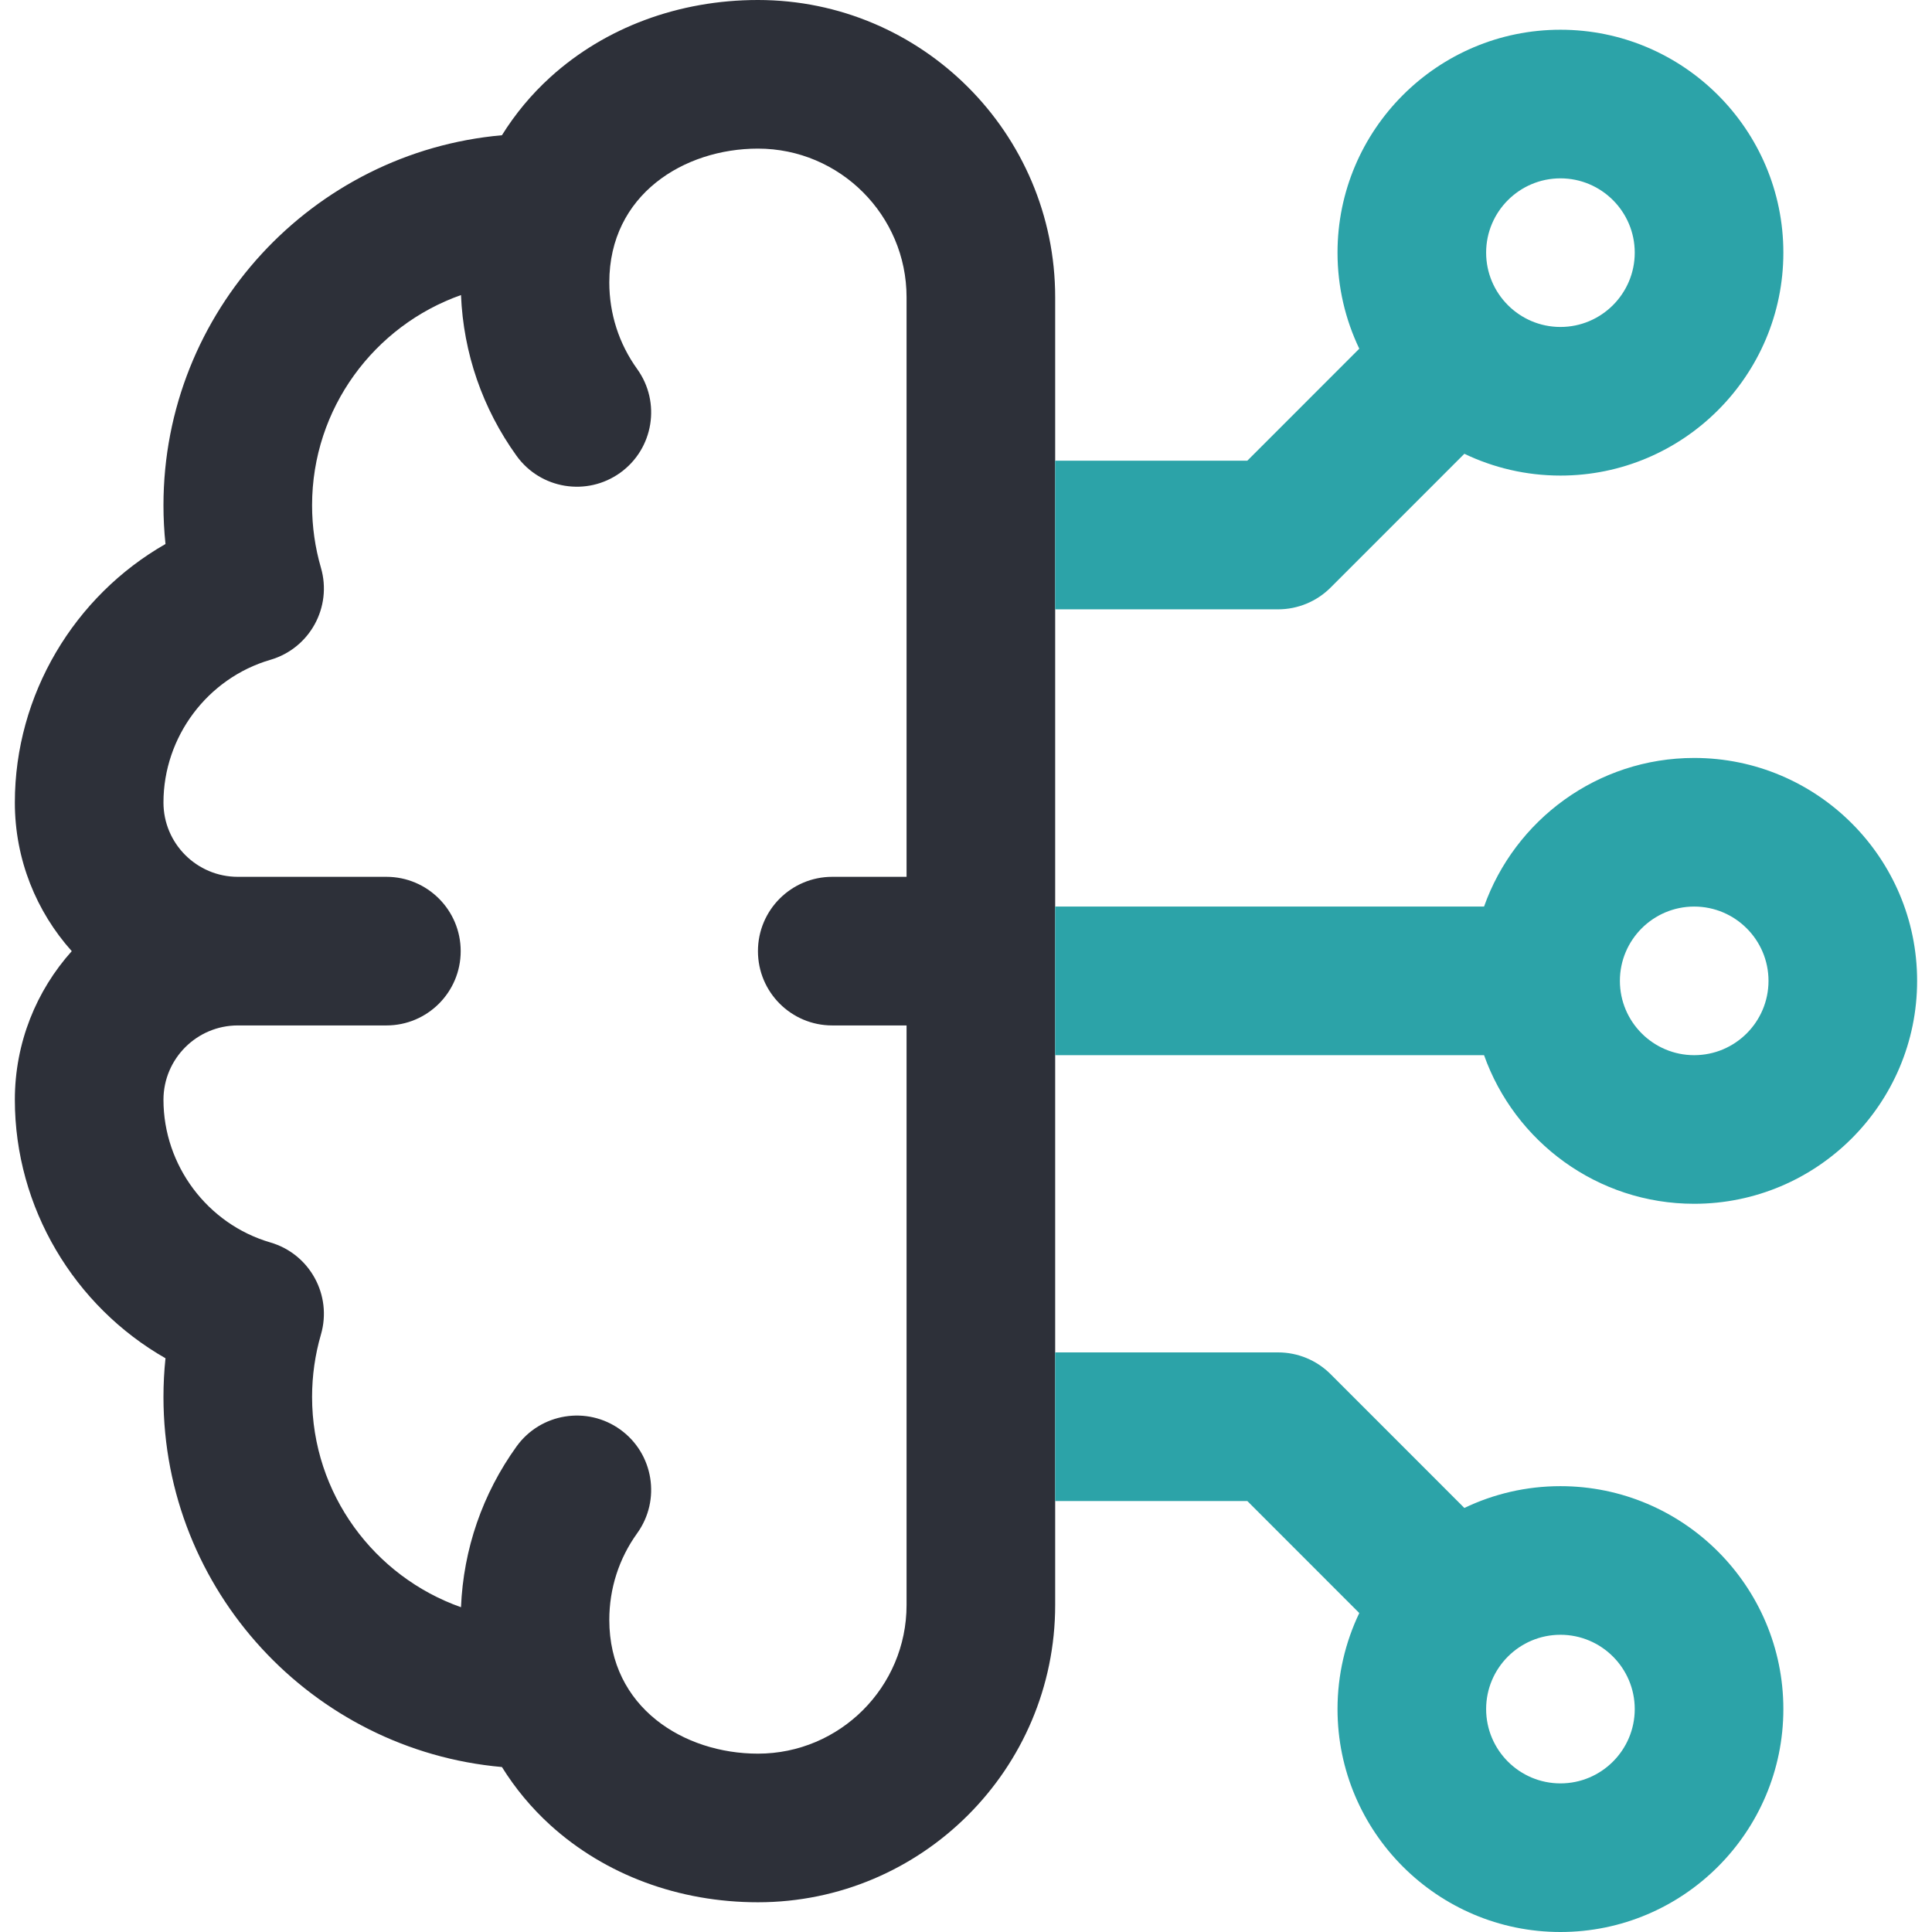
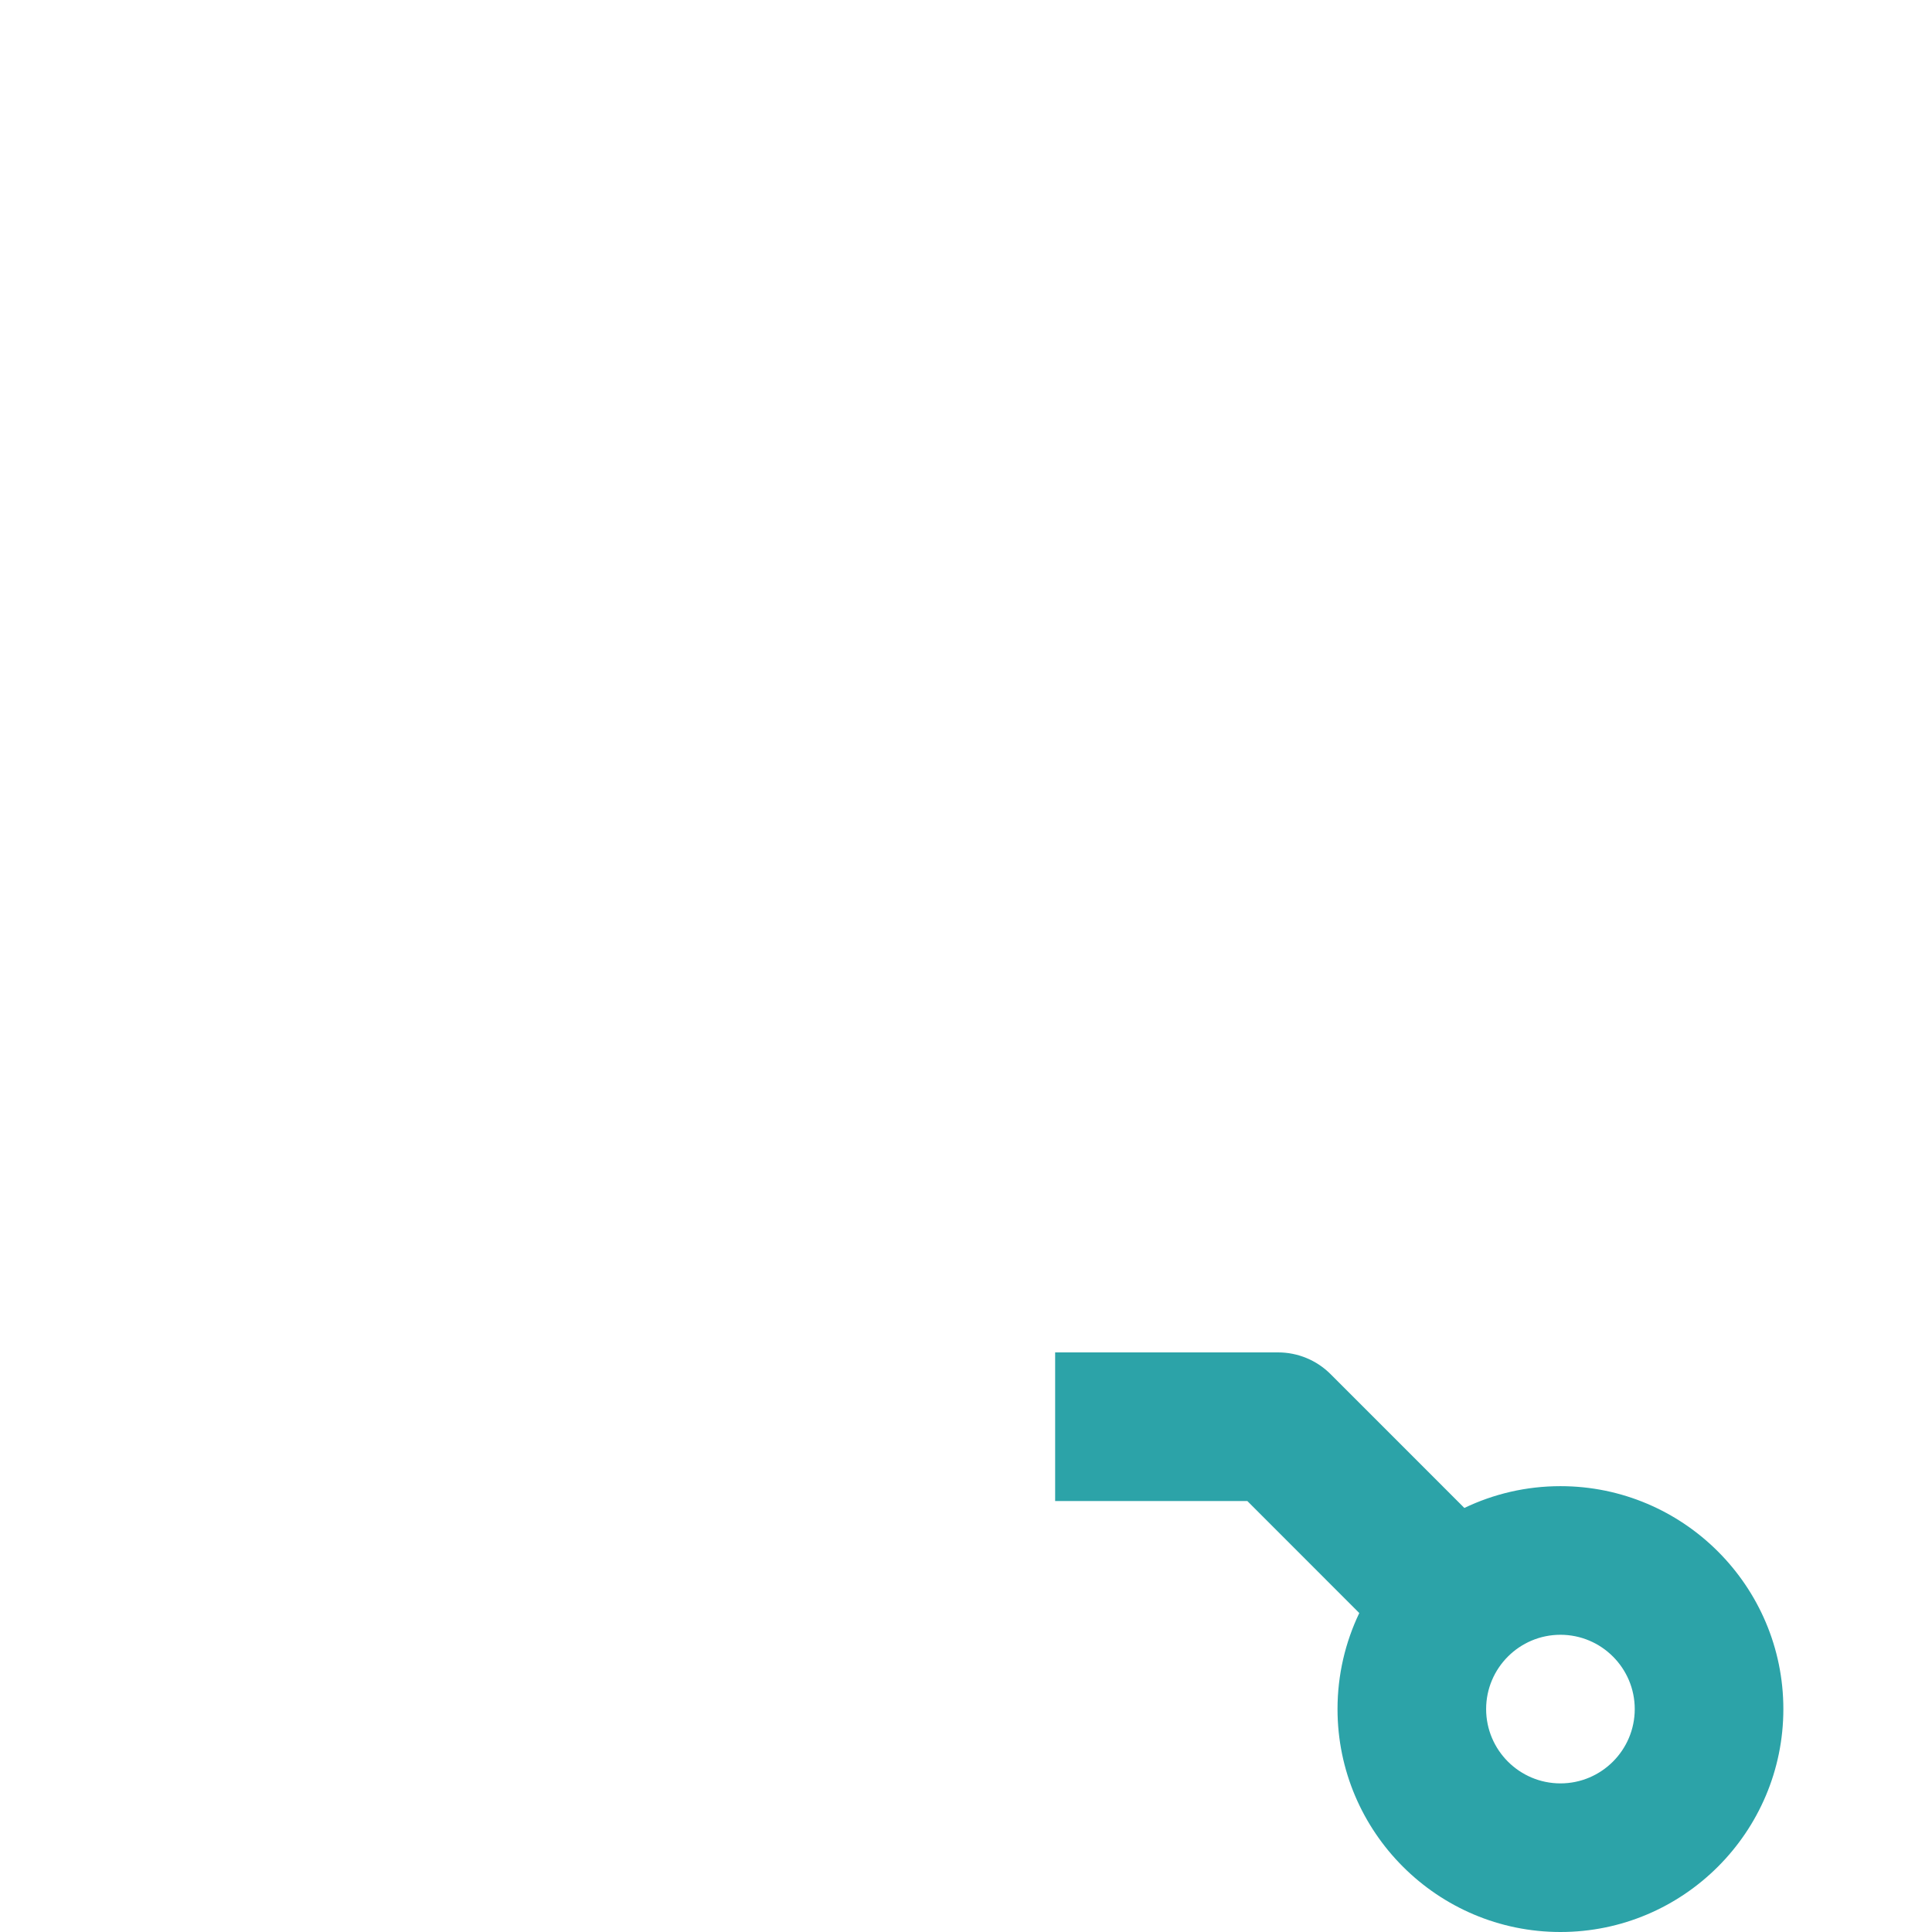
<svg xmlns="http://www.w3.org/2000/svg" width="64" height="64" viewBox="0 0 64 64" fill="none">
  <g clip-path="url(#clip0_1546_2263)">
-     <path d="M34.954 33.969V29.046V19.2V14.277V9.846C34.954 4.417 30.537 0 25.108 0C22.489 0 20.047 0.908 18.231 2.556C17.6 3.129 17.065 3.776 16.627 4.48C10.352 5.036 5.415 10.321 5.415 16.738C5.415 17.168 5.437 17.596 5.482 18.021C2.462 19.745 0.492 23.009 0.492 26.585C0.492 28.474 1.206 30.2 2.377 31.508C1.206 32.815 0.492 34.541 0.492 36.43C0.492 40.007 2.462 43.271 5.482 44.994C5.437 45.419 5.415 45.847 5.415 46.277C5.415 52.694 10.352 57.979 16.627 58.535C17.065 59.239 17.6 59.886 18.231 60.46C20.047 62.108 22.489 63.015 25.108 63.015C30.537 63.015 34.954 58.598 34.954 53.169V48.739V43.815V33.969ZM30.031 53.169C30.031 55.884 27.822 58.092 25.108 58.092C22.661 58.092 20.184 56.57 20.184 53.661C20.184 52.623 20.503 51.63 21.107 50.791C21.901 49.688 21.65 48.15 20.547 47.356C19.443 46.562 17.905 46.813 17.111 47.916C15.983 49.484 15.351 51.317 15.271 53.241C12.401 52.228 10.338 49.489 10.338 46.277C10.338 45.572 10.437 44.877 10.631 44.209C11.011 42.904 10.261 41.538 8.957 41.158C6.872 40.55 5.415 38.606 5.415 36.431C5.416 35.073 6.52 33.969 7.877 33.969H12.8C14.159 33.969 15.261 32.867 15.261 31.508C15.261 30.148 14.159 29.046 12.8 29.046H7.877C6.52 29.046 5.415 27.942 5.415 26.585C5.415 24.409 6.872 22.465 8.957 21.857C10.261 21.477 11.011 20.111 10.631 18.806C10.437 18.139 10.338 17.443 10.338 16.738C10.338 13.526 12.401 10.788 15.271 9.774C15.351 11.698 15.983 13.531 17.111 15.099C17.905 16.203 19.443 16.454 20.547 15.66C21.65 14.866 21.901 13.328 21.107 12.224C20.503 11.385 20.184 10.393 20.184 9.354C20.184 6.445 22.661 4.923 25.108 4.923C27.822 4.923 30.031 7.132 30.031 9.846V29.046H27.569C26.21 29.046 25.108 30.148 25.108 31.508C25.108 32.867 26.21 33.969 27.569 33.969H30.031V53.169Z" fill="#2D3039" />
    <path fill-rule="evenodd" clip-rule="evenodd" d="M34.953 49.723H41.319L45.028 53.434C44.567 54.398 44.307 55.477 44.307 56.615C44.307 60.687 47.62 64 51.692 64C55.763 64 59.076 60.687 59.076 56.615C59.076 52.544 55.763 49.231 51.692 49.231C50.553 49.231 49.474 49.49 48.509 49.953L44.078 45.521C43.617 45.059 42.99 44.8 42.338 44.8H34.953V49.723ZM51.692 59.077C53.049 59.077 54.153 57.973 54.153 56.615C54.153 55.258 53.049 54.154 51.692 54.154C50.334 54.154 49.23 55.258 49.23 56.615C49.23 57.973 50.334 59.077 51.692 59.077Z" fill="#2CA3A8" />
-     <path fill-rule="evenodd" clip-rule="evenodd" d="M34.953 34.954H49.161C50.178 37.819 52.913 39.877 56.122 39.877C60.194 39.877 63.507 36.564 63.507 32.492C63.507 28.42 60.194 25.108 56.122 25.108C52.913 25.108 50.178 27.166 49.161 30.031H34.953V34.954ZM58.584 32.492C58.584 31.135 57.48 30.031 56.122 30.031C54.765 30.031 53.661 31.135 53.661 32.492C53.661 33.85 54.765 34.954 56.122 34.954C57.48 34.954 58.584 33.85 58.584 32.492Z" fill="#2CA3A8" />
-     <path fill-rule="evenodd" clip-rule="evenodd" d="M34.953 20.185H42.338C42.99 20.185 43.617 19.925 44.078 19.464L48.509 15.032C49.474 15.494 50.553 15.754 51.692 15.754C55.763 15.754 59.076 12.441 59.076 8.369C59.076 4.297 55.763 0.985 51.692 0.985C47.62 0.985 44.307 4.297 44.307 8.369C44.307 9.508 44.567 10.587 45.028 11.551L41.319 15.261H34.953V20.185ZM54.153 8.369C54.153 7.012 53.049 5.908 51.692 5.908C50.334 5.908 49.23 7.012 49.23 8.369C49.23 9.726 50.334 10.831 51.692 10.831C53.049 10.831 54.153 9.726 54.153 8.369Z" fill="#2CA3A8" />
  </g>
  <defs>
    <clipPath id="clip0_1546_2263">
      <rect width="64" height="64" fill="white" />
    </clipPath>
  </defs>
</svg>